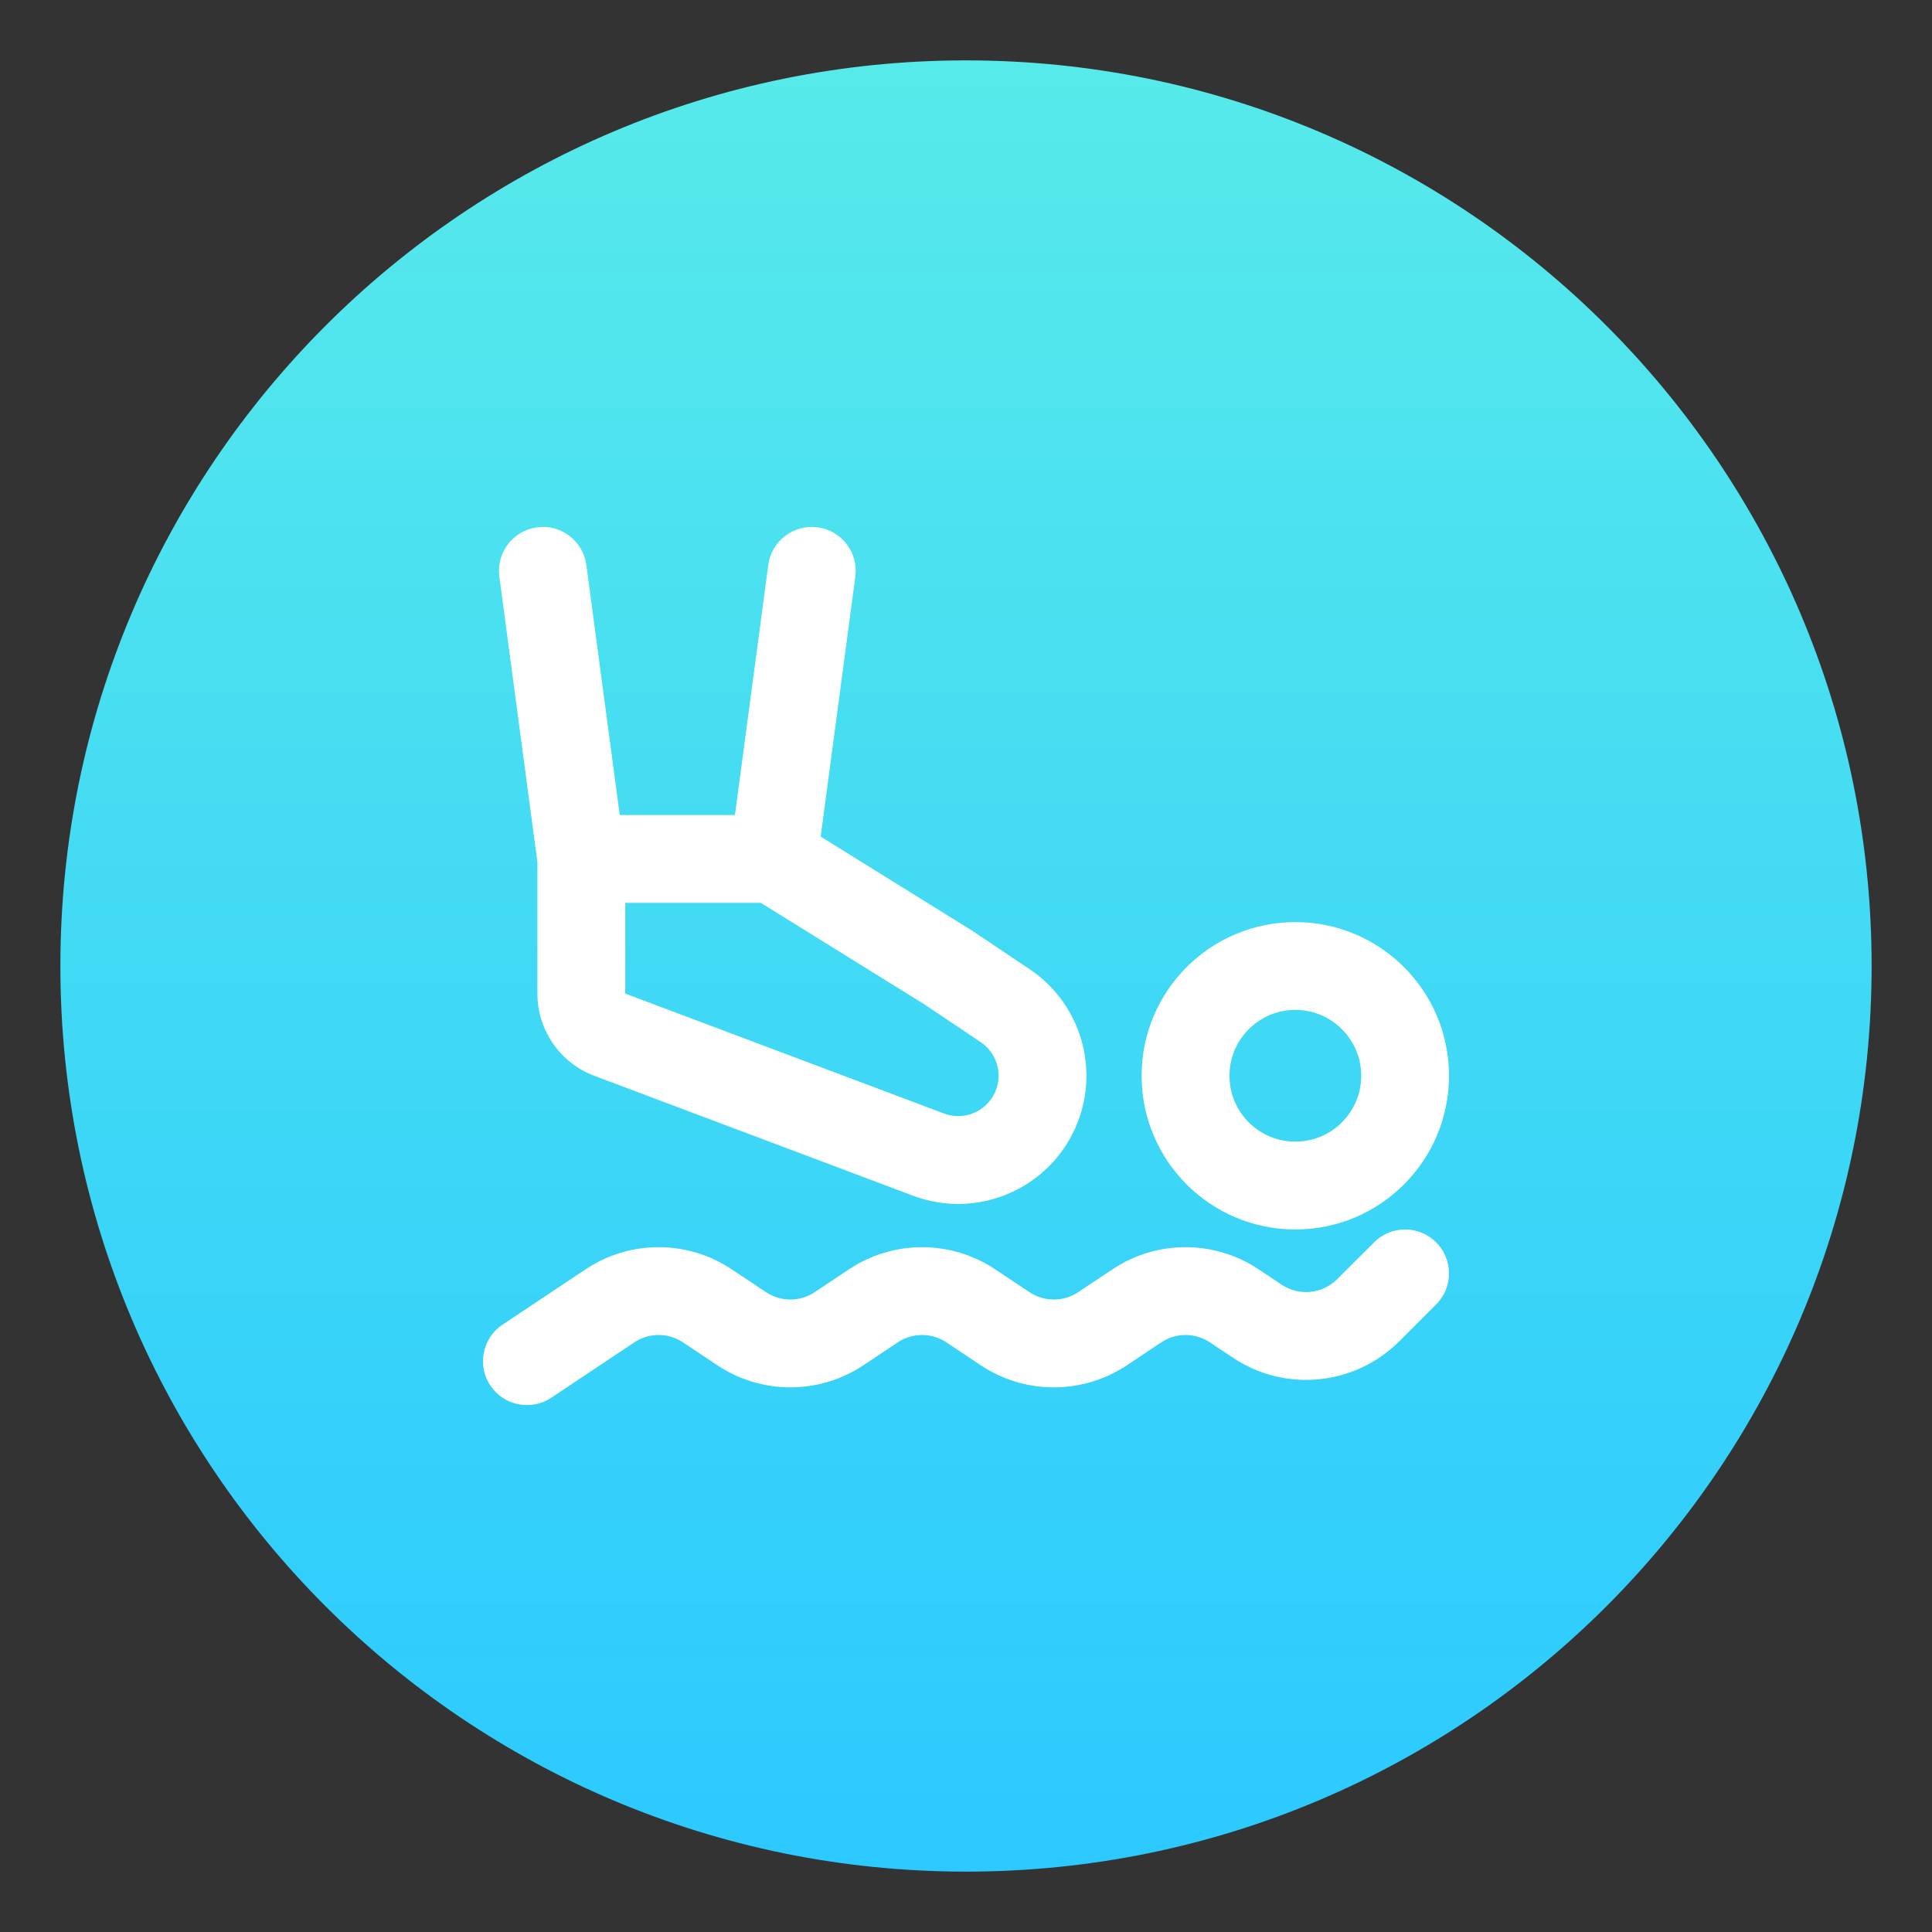
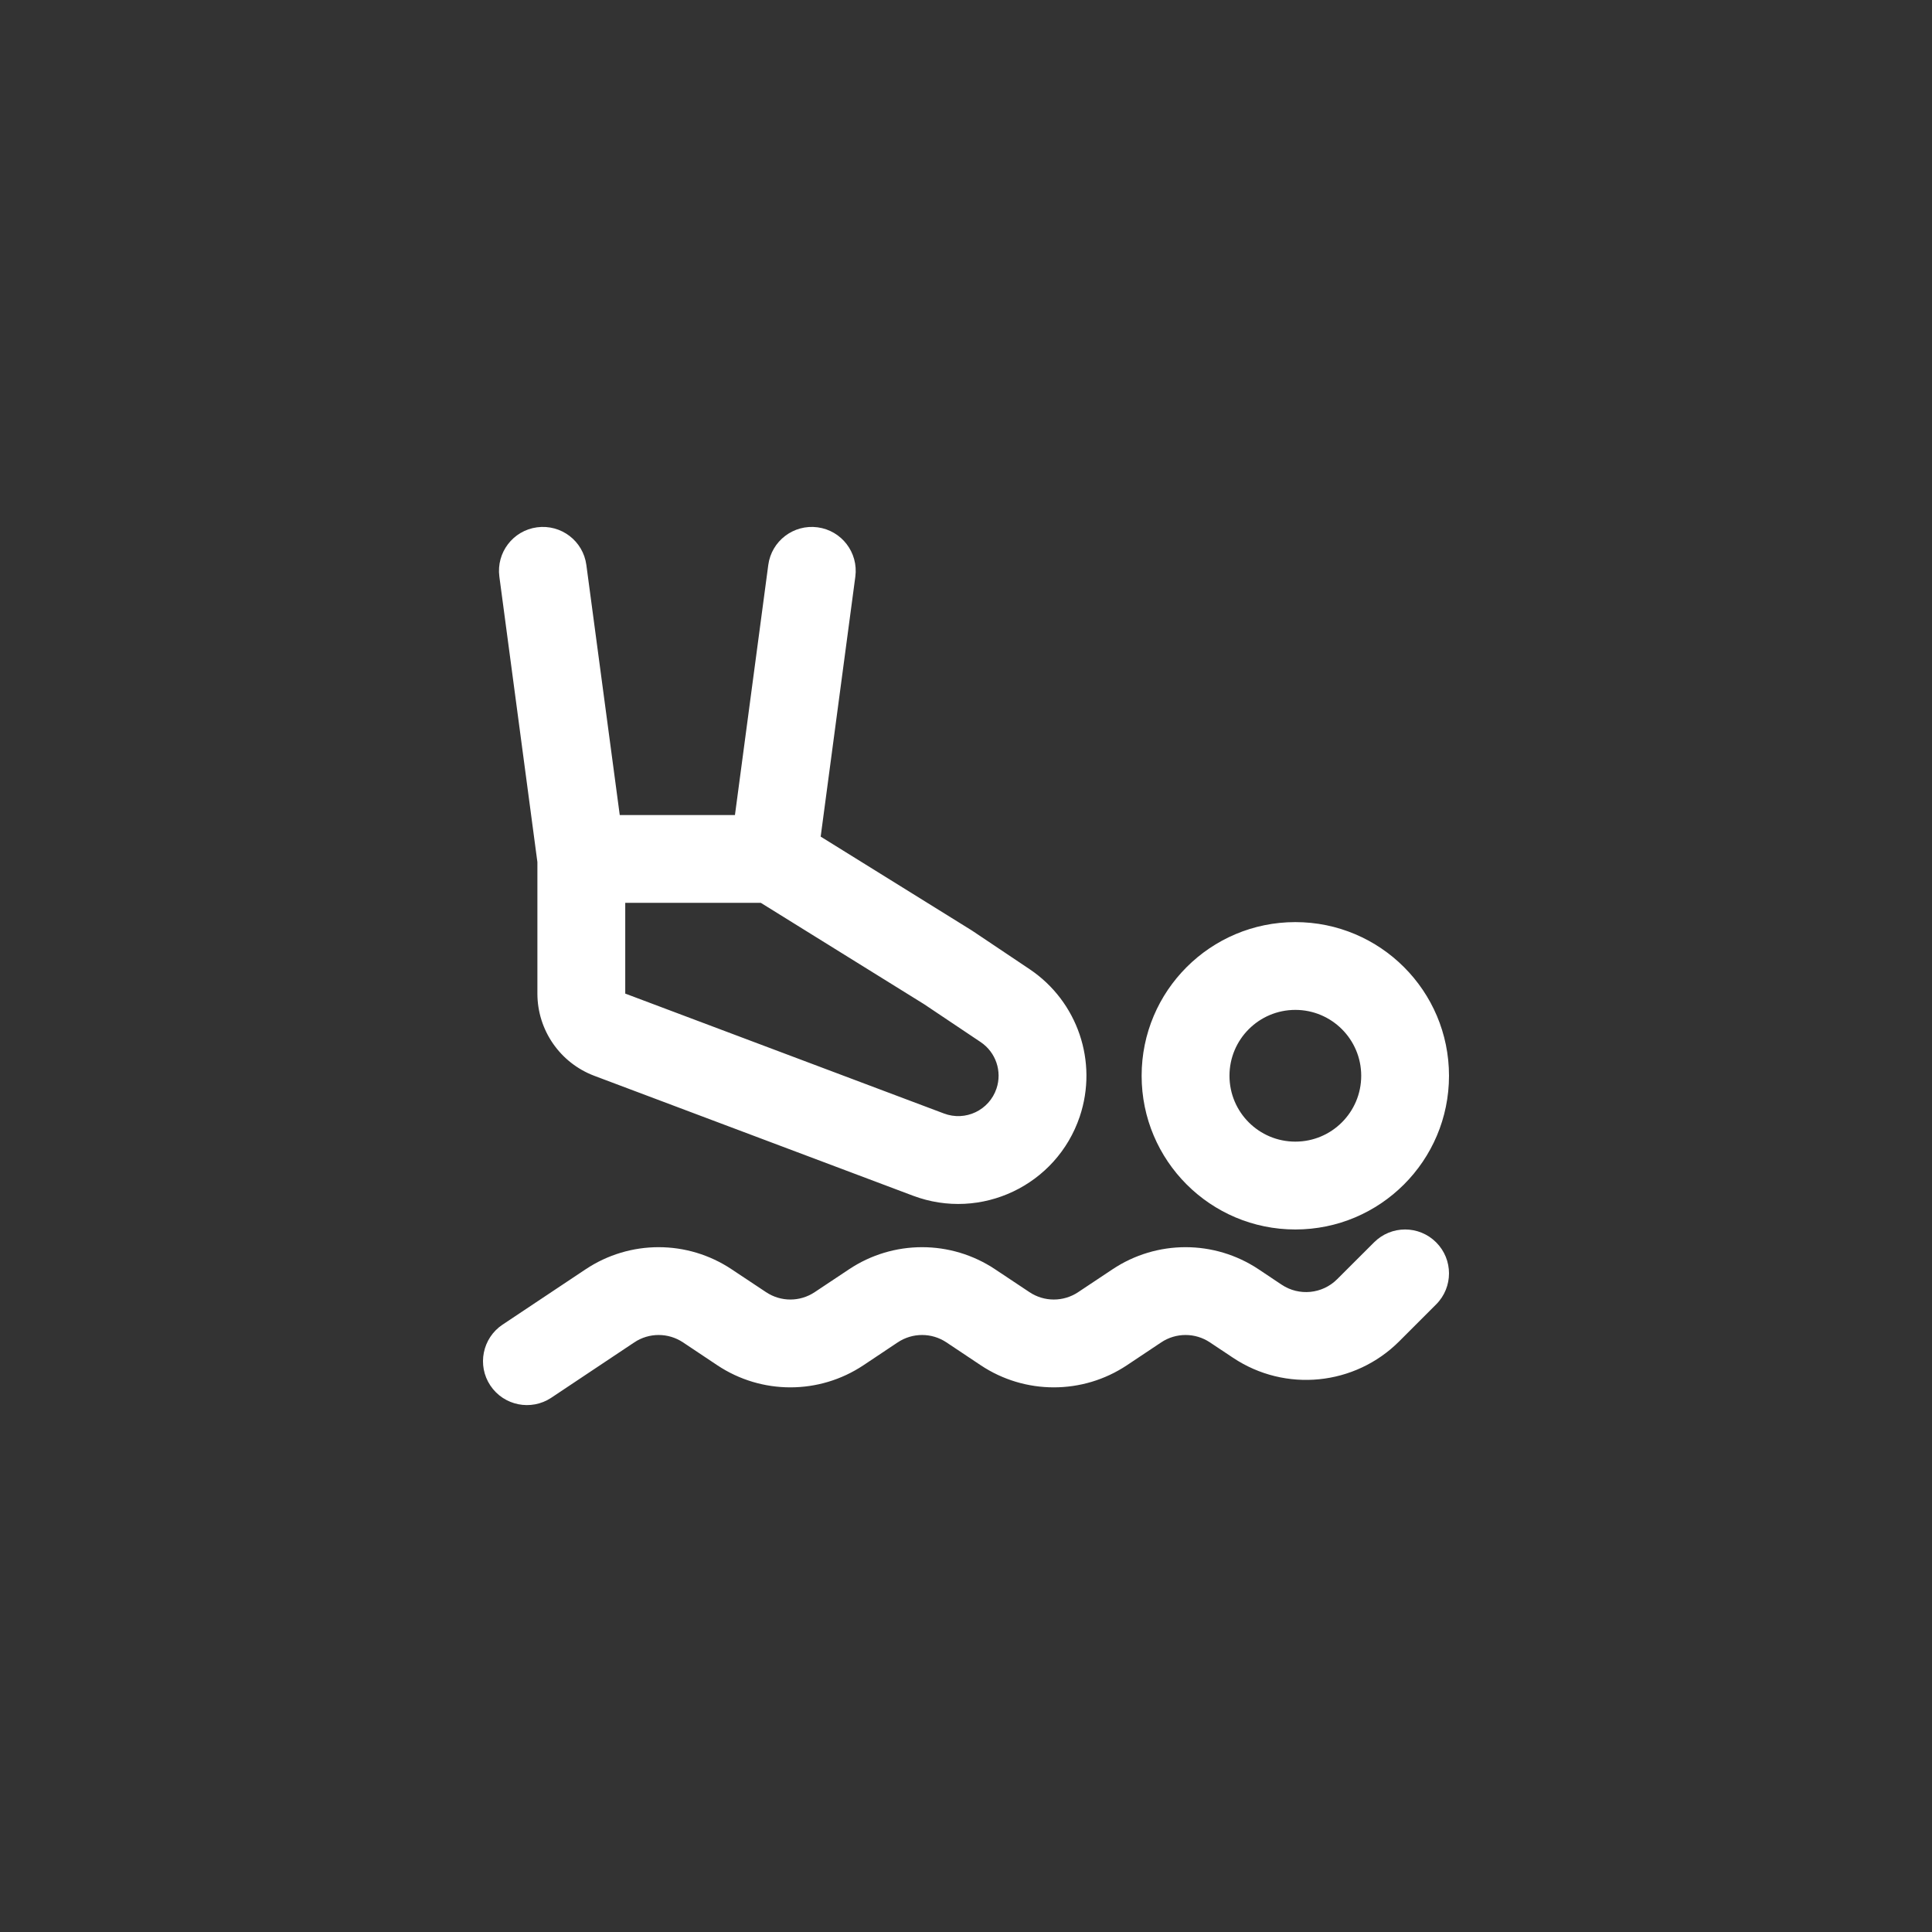
<svg xmlns="http://www.w3.org/2000/svg" fill="none" height="32" style="fill: none;" viewBox="0 0 32 32" width="32">
  <rect x="0" y="0" width="32" height="32" fill="#333333" stroke="none" />
-   <path d="M31 16C31 24.284 24.284 31 16 31C7.716 31 1 24.284 1 16C1 7.716 7.716 1 16 1C24.284 1 31 7.716 31 16Z" fill="url(#paint0_linear_1233_8372)" />
  <g id="change1_1">
    <path clip-rule="evenodd" d="M9.712 9.358C9.659 8.96 9.294 8.681 8.895 8.734C8.497 8.787 8.218 9.153 8.271 9.551L8.901 14.279L8.901 16.457C8.901 17.063 9.277 17.605 9.844 17.819L12.925 18.978L15.123 19.805C16.248 20.228 17.5 19.634 17.884 18.494C18.189 17.587 17.849 16.587 17.054 16.053L16.105 15.417C16.098 15.412 16.09 15.407 16.083 15.403L13.593 13.857L14.167 9.551C14.22 9.153 13.94 8.787 13.542 8.734C13.144 8.681 12.778 8.96 12.725 9.358L12.173 13.5L10.265 13.5L9.712 9.358ZM12.602 14.954L10.356 14.954L10.356 16.457L13.437 17.616L15.635 18.443C15.99 18.577 16.384 18.39 16.505 18.03C16.601 17.744 16.494 17.43 16.244 17.261L15.305 16.632L12.602 14.954ZM23.787 20.577C24.071 20.861 24.071 21.321 23.787 21.605L23.176 22.216C22.44 22.952 21.288 23.066 20.423 22.489L20.04 22.234C19.796 22.071 19.477 22.071 19.233 22.234L18.665 22.613C17.932 23.101 16.977 23.101 16.244 22.613L15.676 22.234C15.432 22.071 15.114 22.071 14.869 22.234L14.301 22.613C13.568 23.101 12.614 23.101 11.881 22.613L11.313 22.234C11.068 22.071 10.75 22.071 10.506 22.234L9.131 23.151C8.797 23.373 8.345 23.283 8.122 22.949C7.899 22.615 7.99 22.163 8.324 21.94L9.699 21.024C10.432 20.535 11.386 20.535 12.119 21.024L12.688 21.402C12.932 21.565 13.25 21.565 13.494 21.402L14.062 21.024C14.795 20.535 15.75 20.535 16.483 21.024L17.051 21.402C17.295 21.565 17.614 21.565 17.858 21.402L18.426 21.024C19.159 20.535 20.114 20.535 20.847 21.024L21.229 21.279C21.518 21.471 21.902 21.433 22.147 21.188L22.759 20.577C23.043 20.293 23.503 20.293 23.787 20.577ZM20.364 17.818C20.364 17.216 20.852 16.727 21.455 16.727C22.057 16.727 22.546 17.216 22.546 17.818C22.546 18.421 22.057 18.909 21.455 18.909C20.852 18.909 20.364 18.421 20.364 17.818ZM21.455 15.273C20.049 15.273 18.909 16.412 18.909 17.818C18.909 19.224 20.049 20.364 21.455 20.364C22.86 20.364 24 19.224 24 17.818C24 16.412 22.86 15.273 21.455 15.273Z" fill="#fff" fill-rule="evenodd" />
  </g>
  <defs>
    <linearGradient gradientUnits="userSpaceOnUse" id="paint0_linear_1233_8372" x1="16" x2="16" y1="1" y2="31">
      <stop stop-color="#57EAEA" />
      <stop offset="1" stop-color="#2BC9FF" />
    </linearGradient>
  </defs>
</svg>